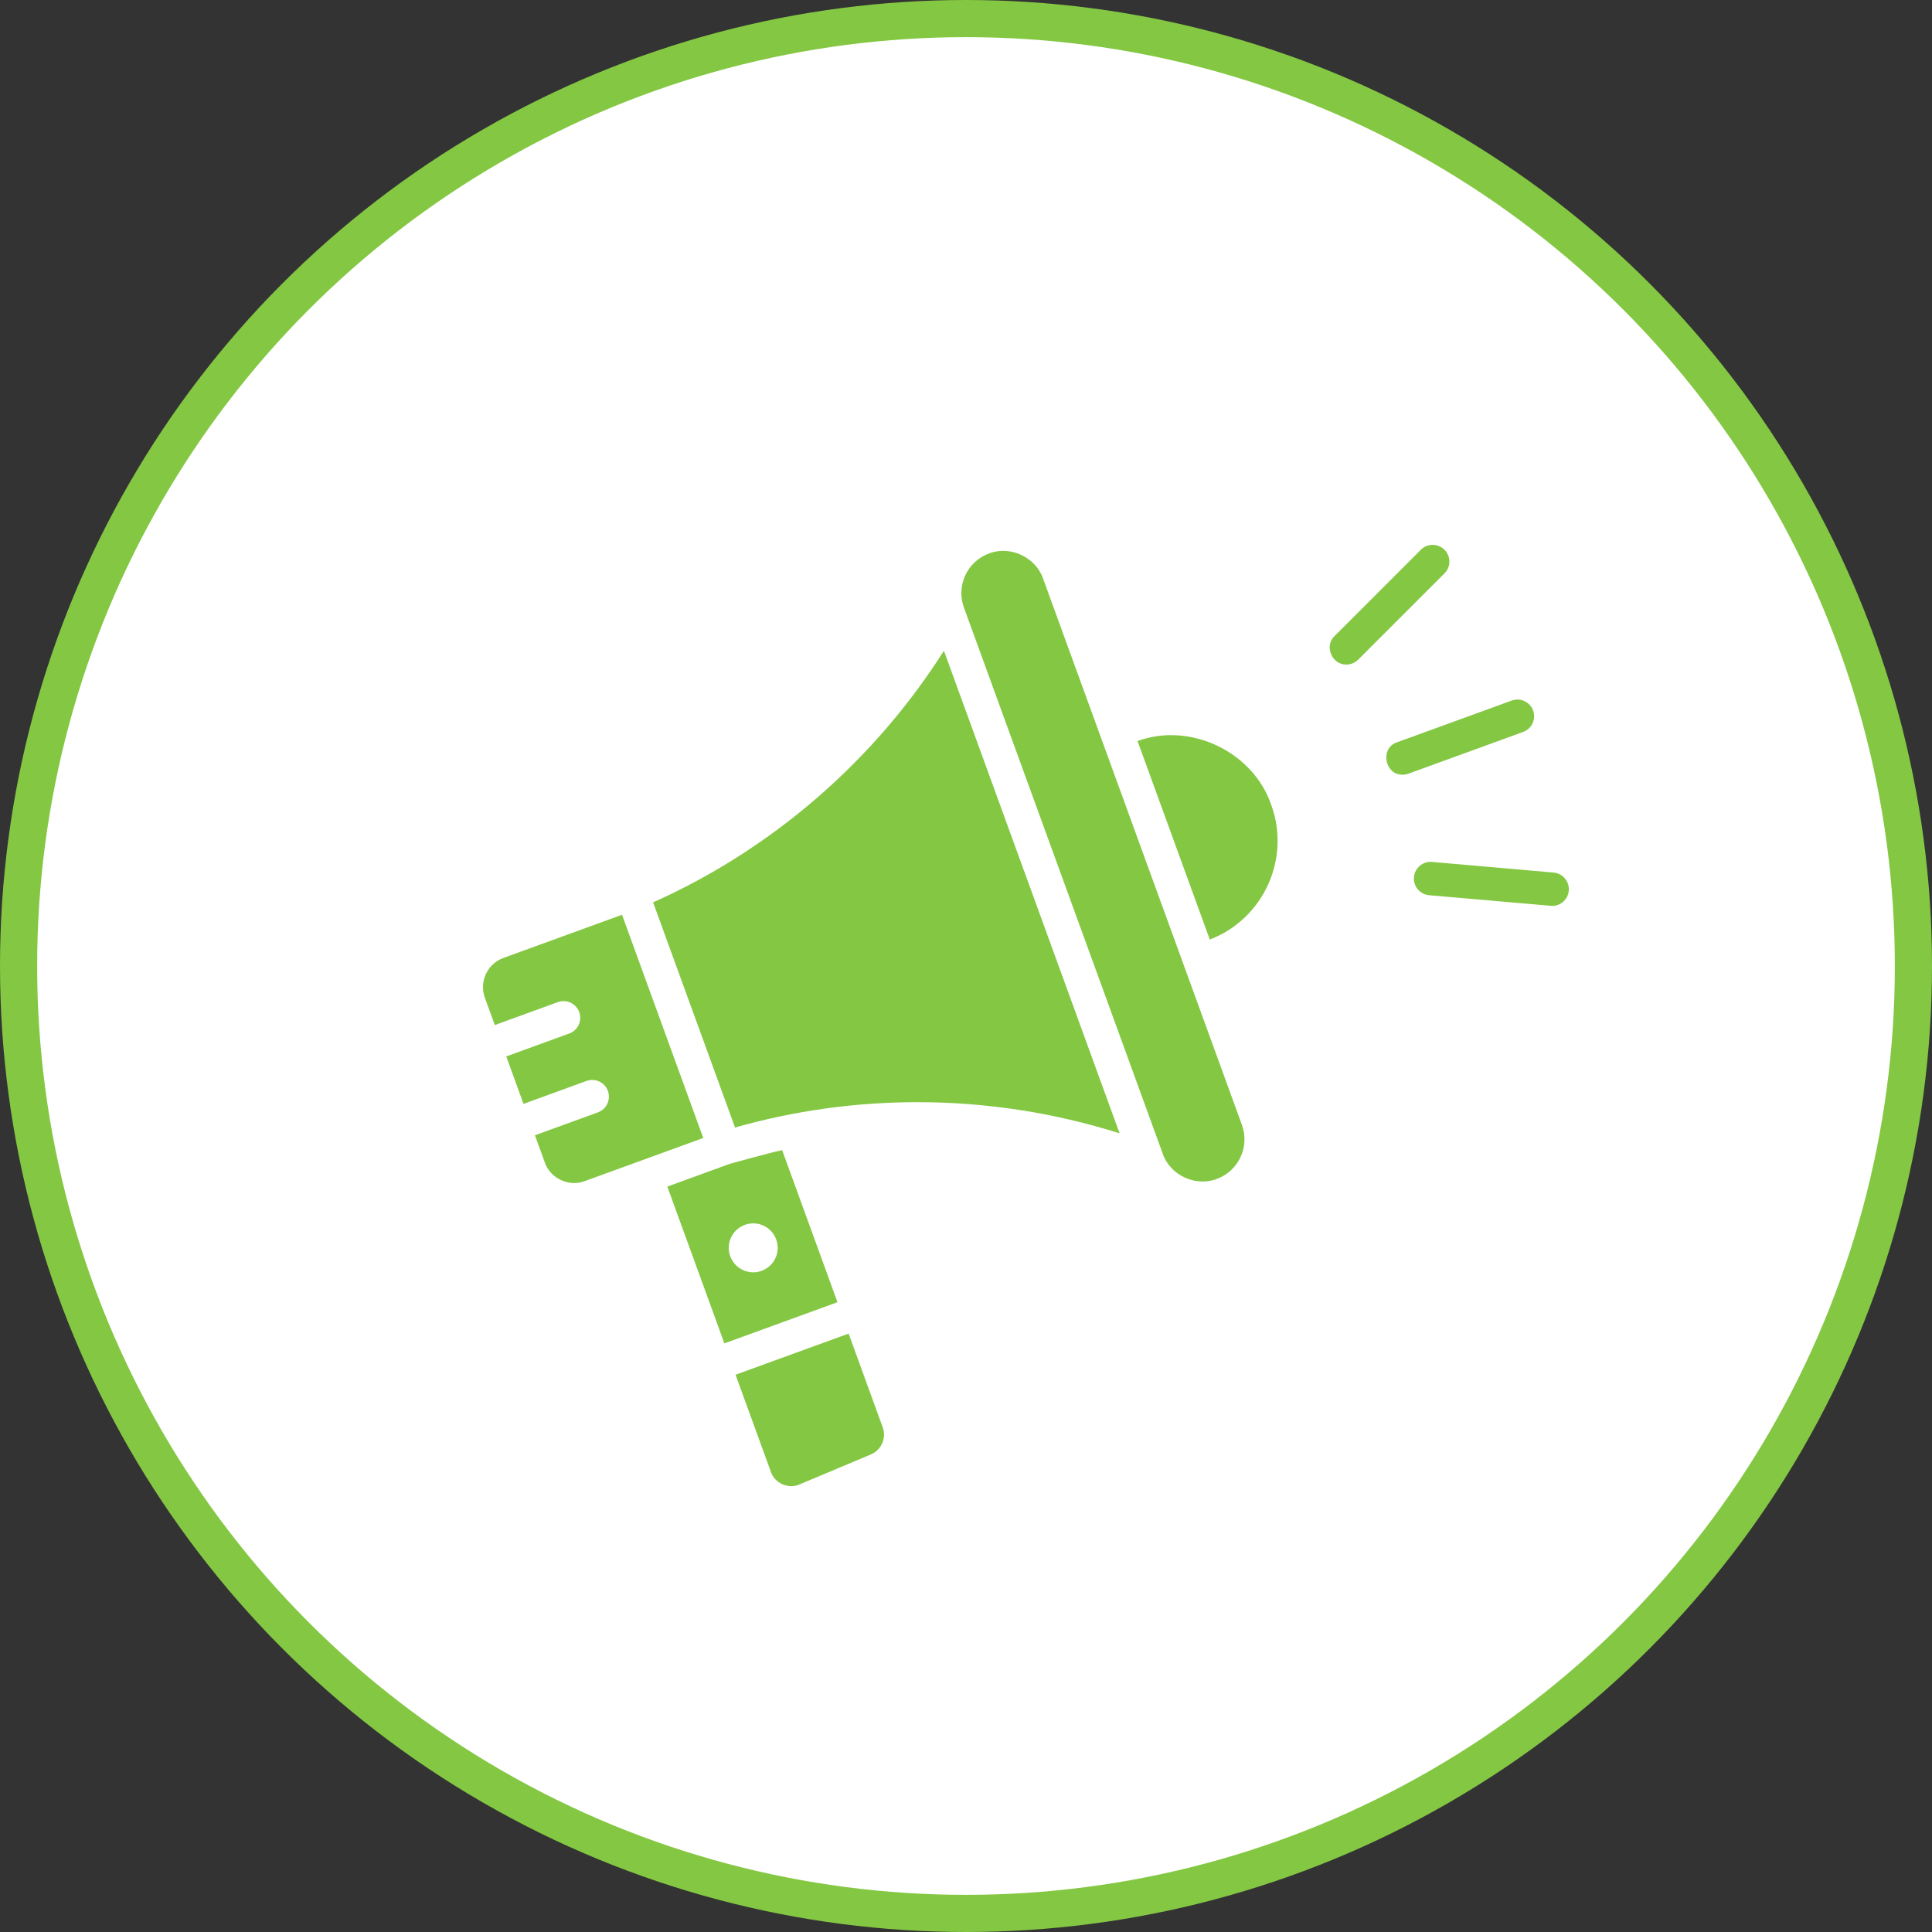
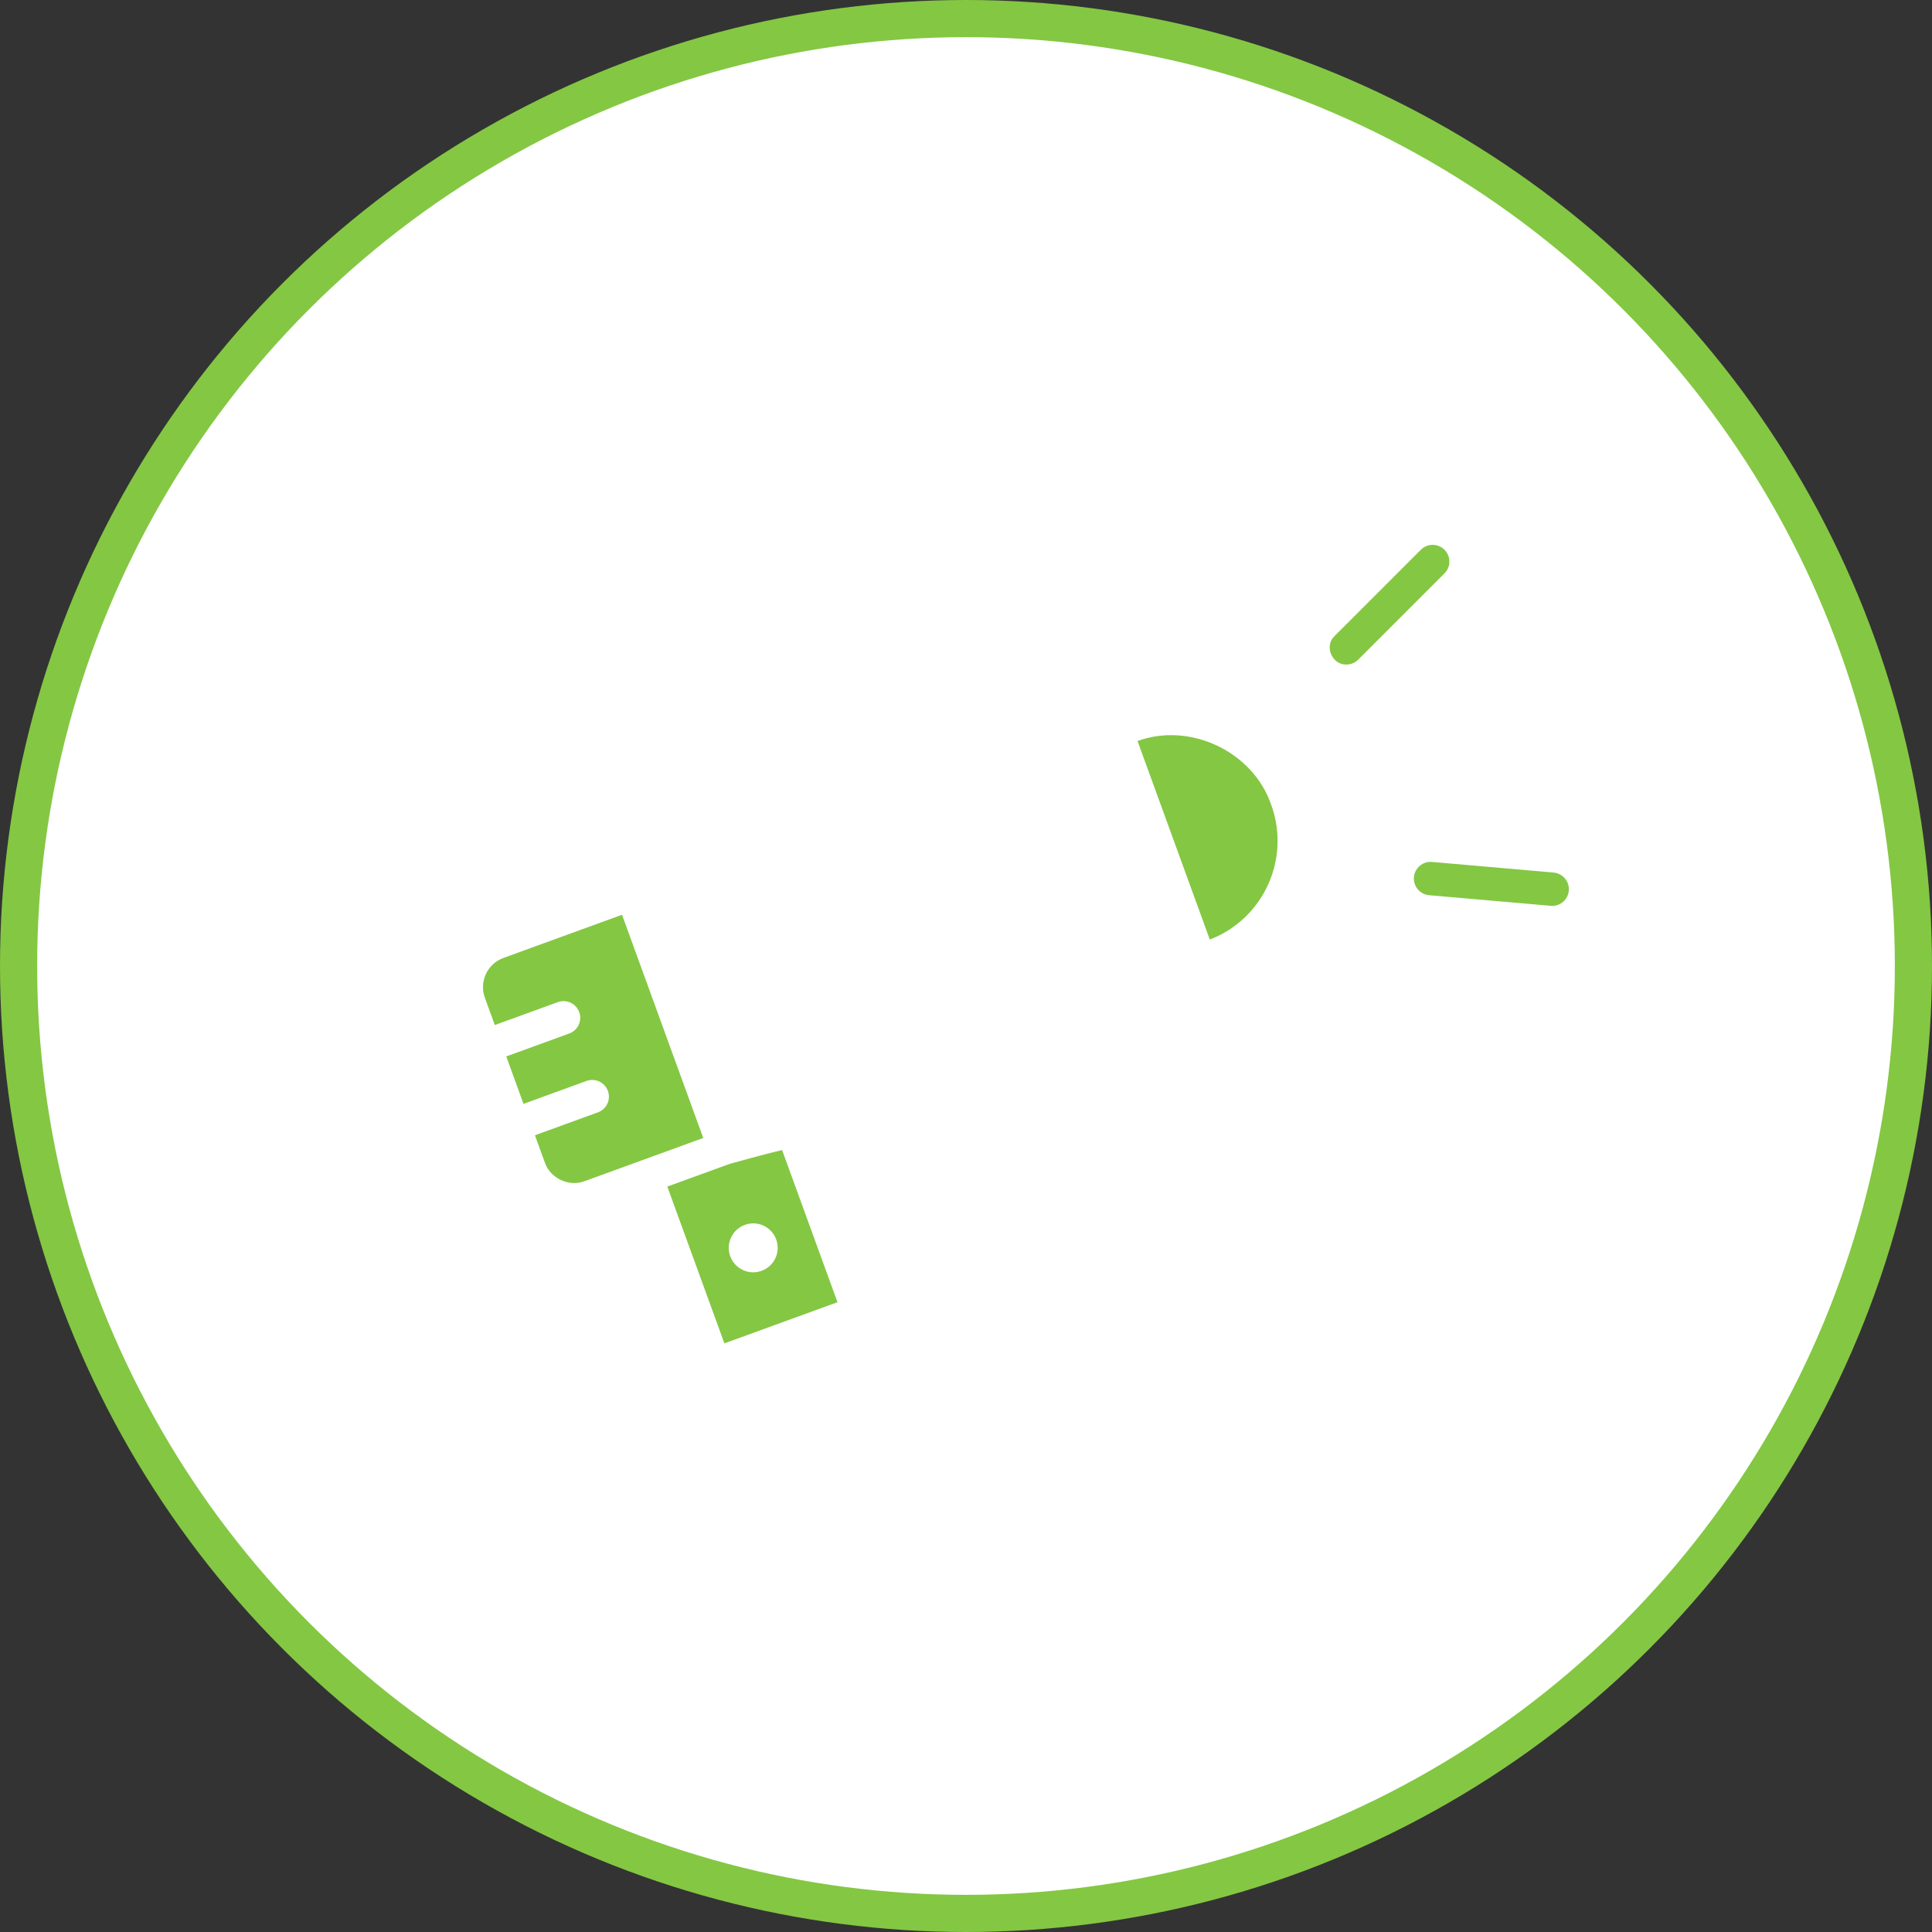
<svg xmlns="http://www.w3.org/2000/svg" width="52" height="52" viewBox="0 0 52 52" fill="none">
  <rect x="0" y="0" width="52" height="52" fill="#333333" stroke="none" />
  <circle cx="26" cy="26" r="25.5" fill="white" stroke="#84C743" />
-   <path d="M32.749 31.731C33.337 31.517 33.641 30.865 33.427 30.278L28.075 15.574C27.878 14.997 27.19 14.676 26.621 14.896C26.034 15.11 25.73 15.761 25.943 16.349L31.296 31.053C31.492 31.63 32.18 31.951 32.749 31.731" fill="#84C743" />
-   <path d="M24.692 29.665C26.533 29.665 28.374 29.946 30.134 30.504L25.406 17.515C23.528 20.475 20.782 22.856 17.578 24.287L19.784 30.348C21.381 29.892 23.037 29.665 24.692 29.665Z" fill="#84C743" />
  <path d="M30.617 19.945L32.562 25.288C34.005 24.735 34.746 23.119 34.215 21.662C33.729 20.234 32.035 19.425 30.617 19.945Z" fill="#84C743" />
  <path d="M21.051 30.955C20.663 31.04 19.638 31.326 19.638 31.326L17.961 31.937L19.497 36.157L22.541 35.049L21.051 30.955ZM20.498 34.205C20.157 34.329 19.779 34.153 19.654 33.811C19.53 33.47 19.706 33.092 20.048 32.967C20.39 32.843 20.768 33.019 20.892 33.361C21.016 33.703 20.84 34.081 20.498 34.205Z" fill="#84C743" />
-   <path d="M23.758 38.415L22.841 35.894L19.797 37.001L20.75 39.619C20.853 39.923 21.223 40.086 21.517 39.954L23.439 39.147C23.724 39.027 23.864 38.706 23.758 38.415Z" fill="#84C743" />
  <path d="M16.742 24.621L13.55 25.783C13.117 25.94 12.893 26.421 13.05 26.854L13.318 27.589L15.012 26.973C15.246 26.887 15.505 27.008 15.59 27.241C15.675 27.474 15.555 27.732 15.321 27.817L13.626 28.434L14.09 29.711L15.785 29.094C16.018 29.009 16.277 29.129 16.362 29.363C16.447 29.596 16.327 29.854 16.093 29.939L14.398 30.556L14.665 31.291C14.81 31.716 15.318 31.953 15.737 31.79L18.928 30.629L16.742 24.621Z" fill="#84C743" />
  <path d="M36.238 17.886C35.853 17.899 35.633 17.386 35.92 17.119L38.242 14.797C38.417 14.621 38.702 14.621 38.878 14.796C39.054 14.972 39.055 15.257 38.879 15.432L36.557 17.754C36.469 17.842 36.354 17.886 36.238 17.886Z" fill="#84C743" />
  <path d="M41.776 24.383C41.763 24.383 38.466 24.095 38.466 24.095C38.218 24.073 38.035 23.855 38.056 23.608C38.078 23.36 38.297 23.177 38.544 23.199L41.815 23.485C42.063 23.507 42.246 23.725 42.224 23.972C42.204 24.206 42.007 24.383 41.776 24.383Z" fill="#84C743" />
-   <path d="M37.756 20.851C37.271 20.867 37.133 20.133 37.601 19.979L40.687 18.856C40.921 18.77 41.179 18.891 41.264 19.124C41.349 19.357 41.229 19.615 40.995 19.7L37.91 20.823C37.859 20.842 37.807 20.851 37.756 20.851Z" fill="#84C743" />
</svg>